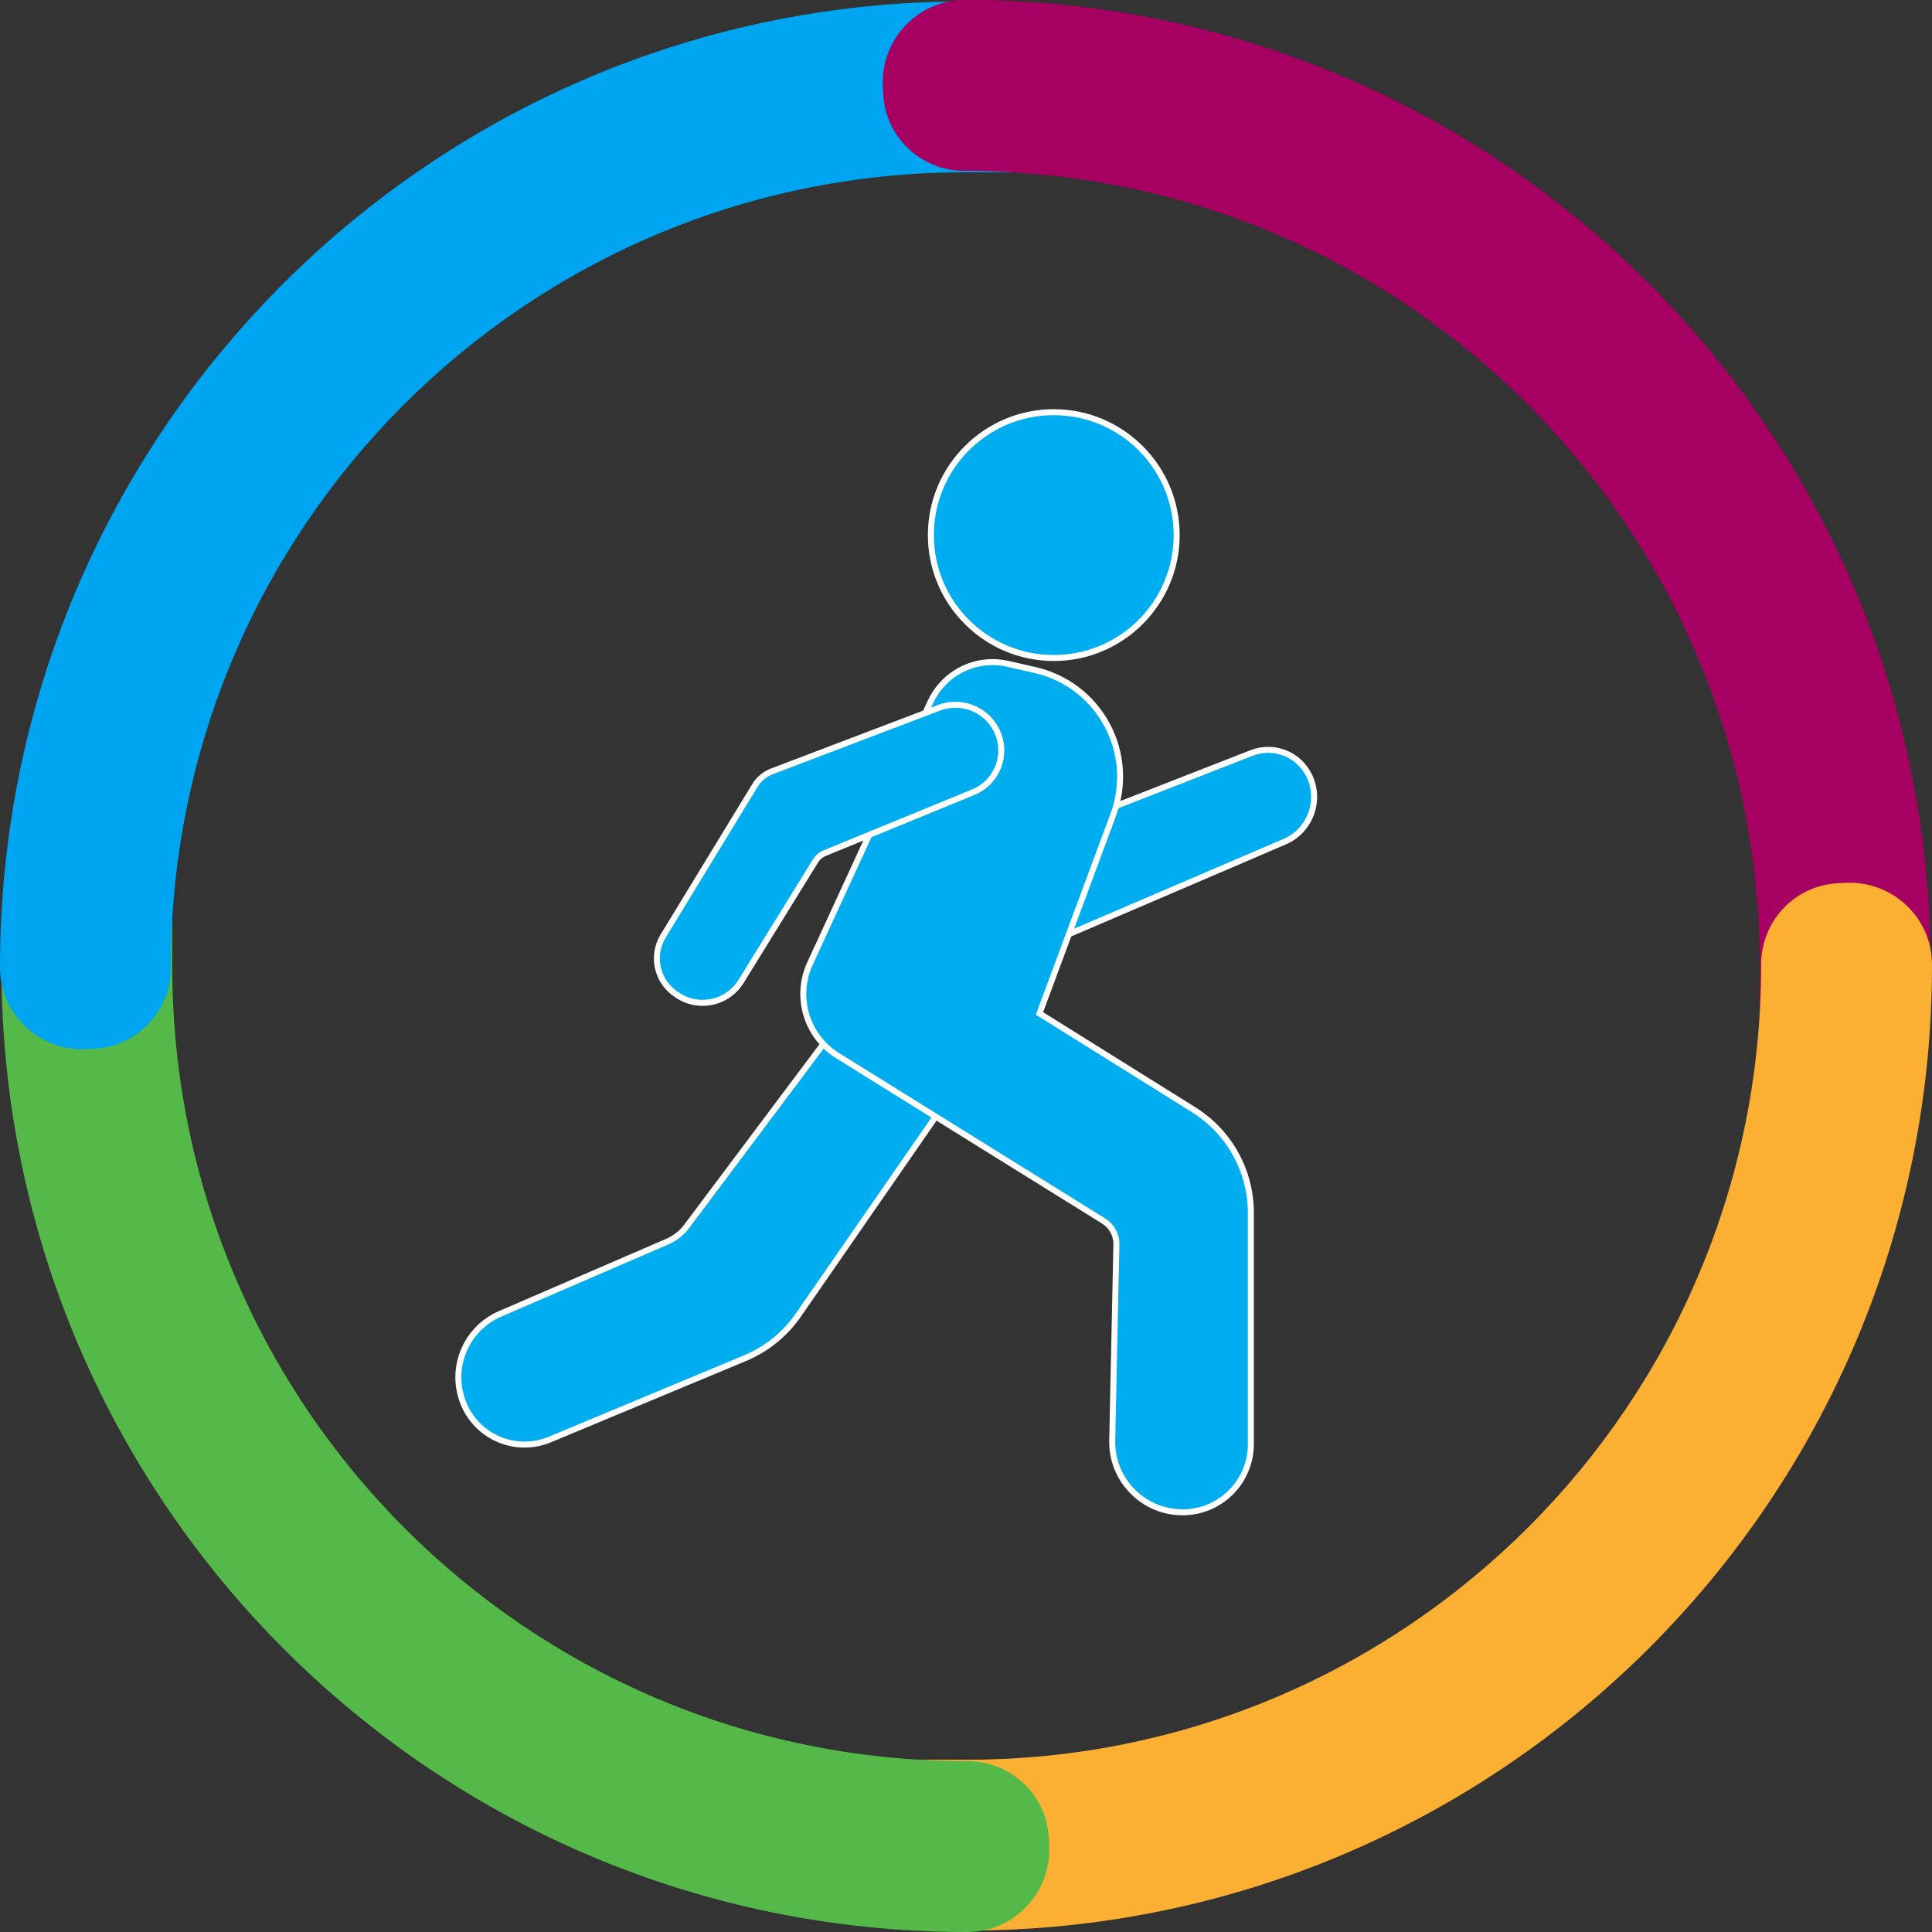
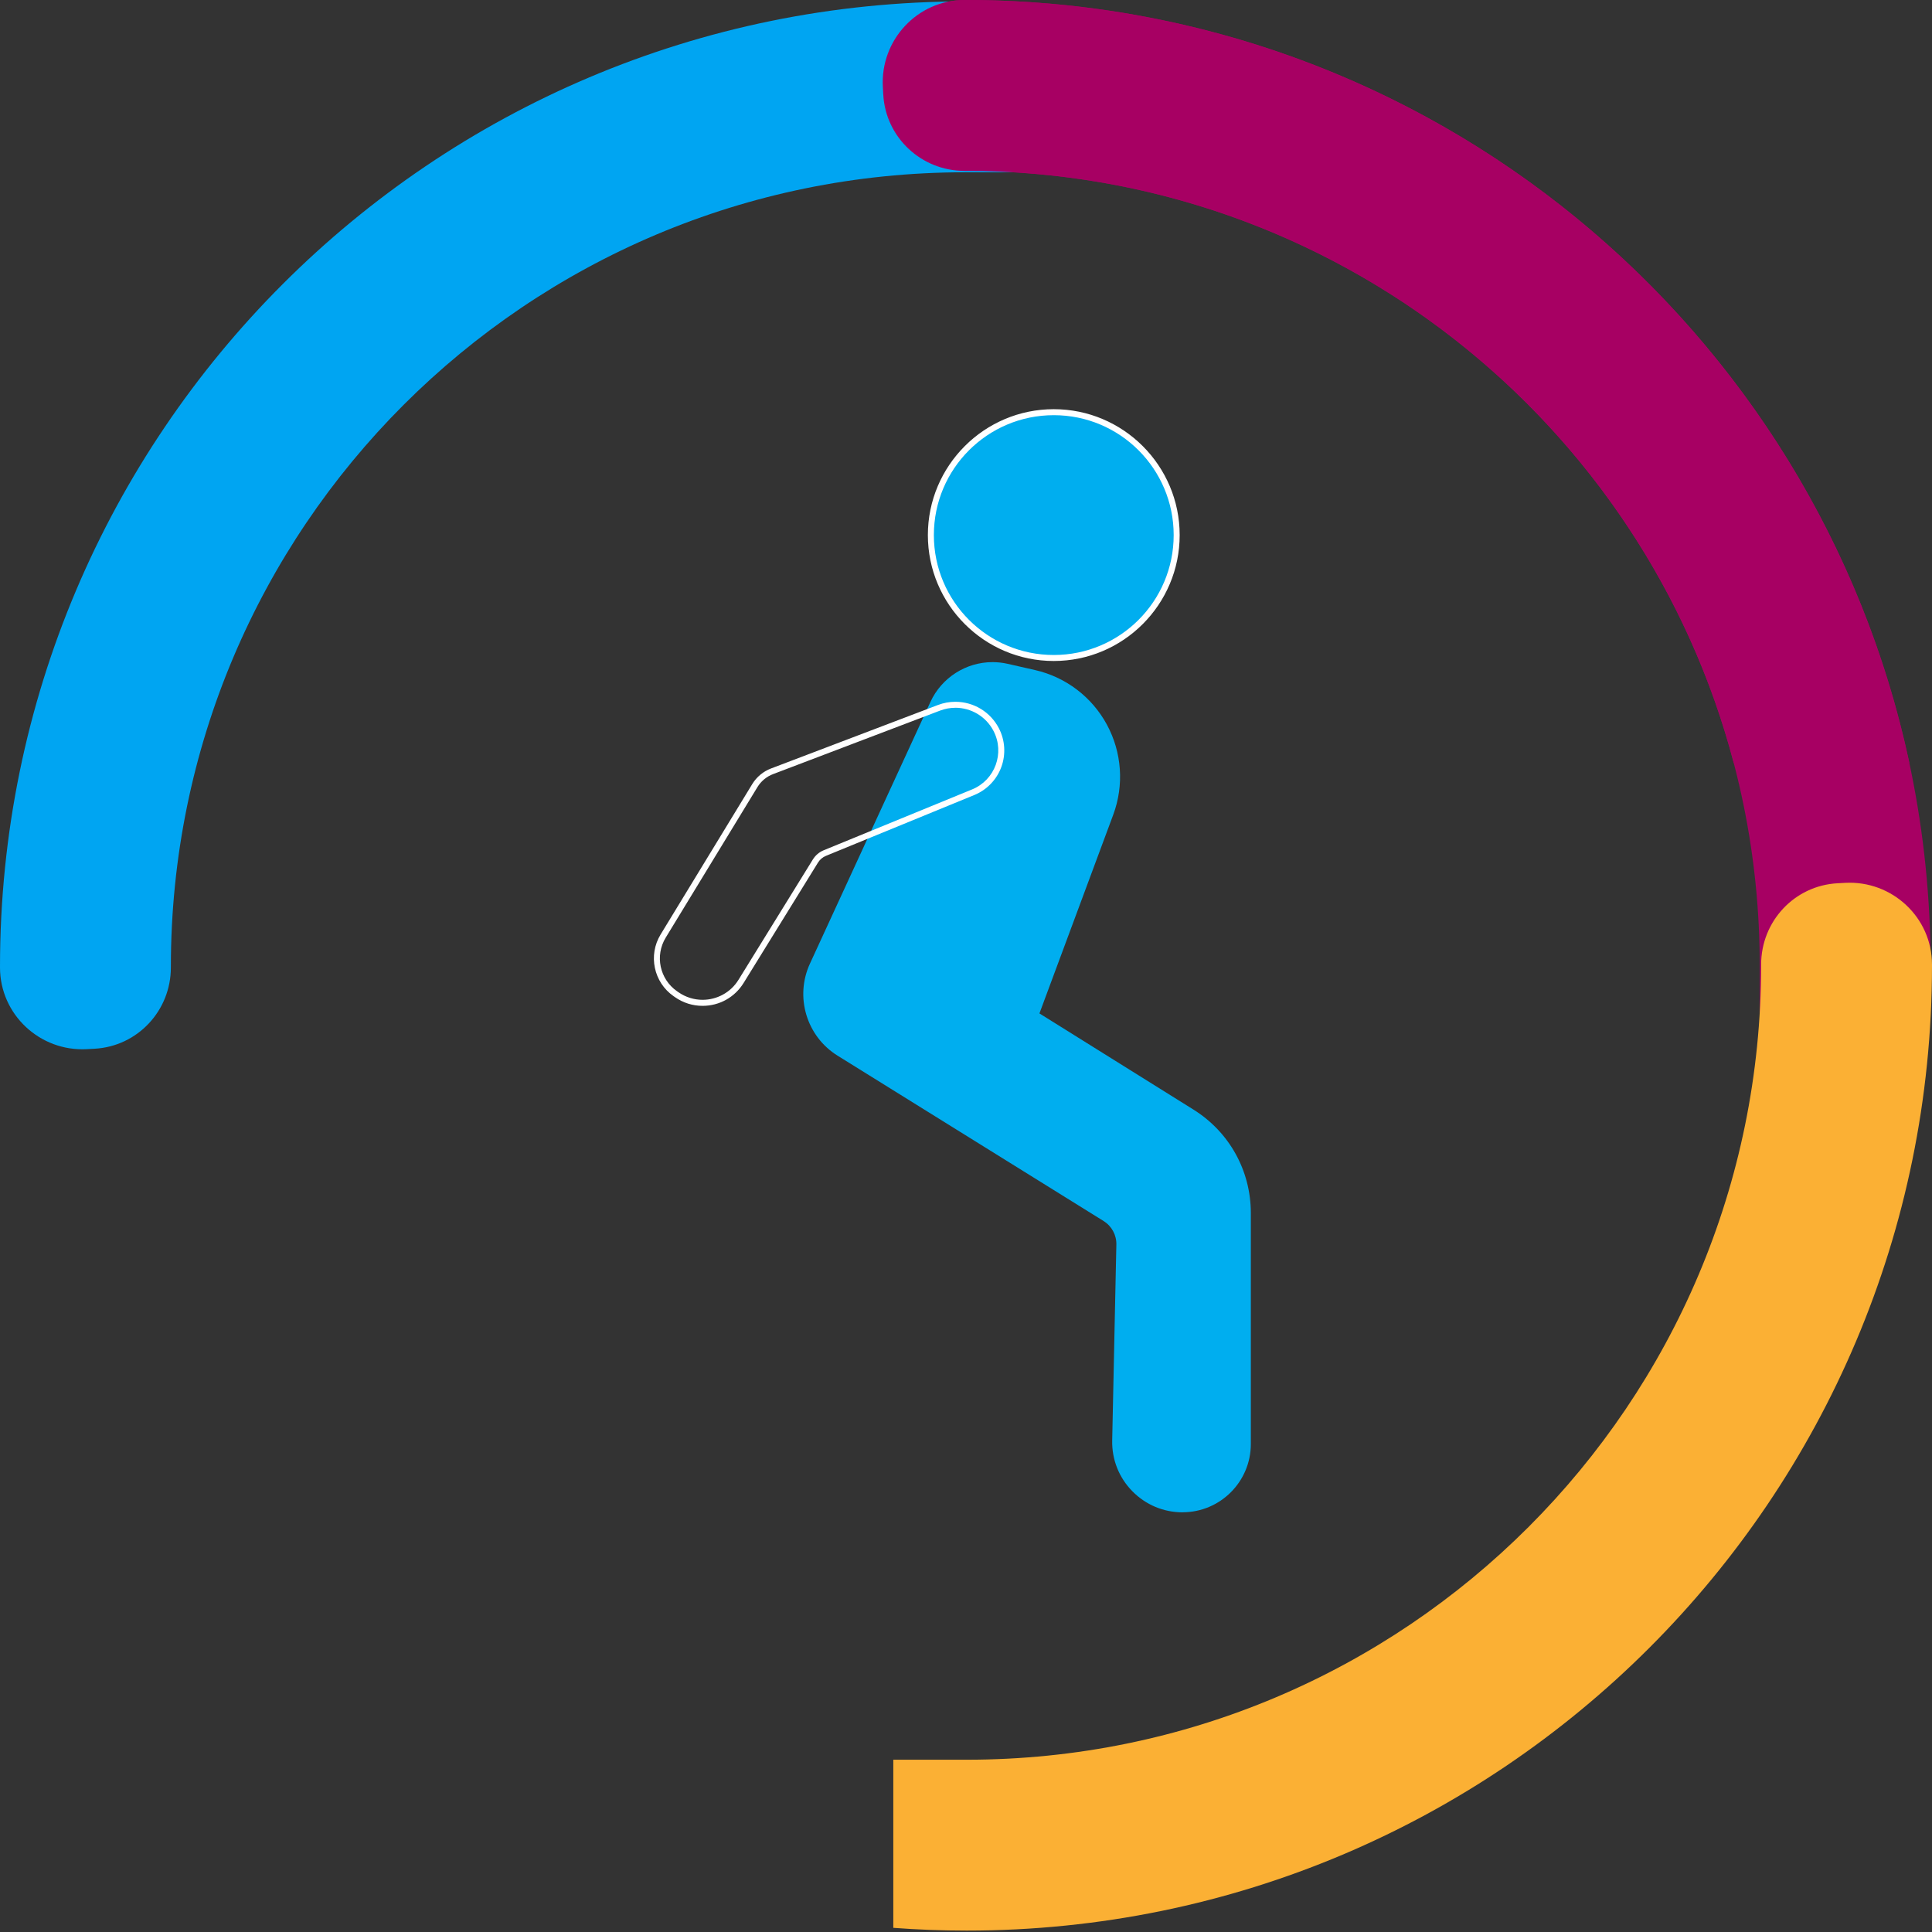
<svg xmlns="http://www.w3.org/2000/svg" id="Layer_2" data-name="Layer 2" viewBox="0 0 644.5 644.5">
  <rect x="0" y="0" width="644.5" height="644.5" fill="#333333" stroke="none" />
  <defs>
    <style>
      .cls-1 {
        fill: #fff;
      }

      .cls-2 {
        fill: #00a5f2;
      }

      .cls-3 {
        stroke: #fff;
        stroke-miterlimit: 10;
        stroke-width: 2px;
      }

      .cls-3, .cls-4 {
        fill: #00aeef;
      }

      .cls-5 {
        fill: #54b948;
      }

      .cls-6 {
        fill: #a70063;
      }

      .cls-7 {
        fill: #fbb034;
      }
    </style>
  </defs>
  <g id="Layer_2-2" data-name="Layer 2">
    <g>
      <path class="cls-6" d="m322.03,0c-.1,0-.2,0-.29,0-15.68.01-28.08,13.32-27.23,28.97l.14,2.56c.78,14.37,12.72,25.48,27.12,25.47.09,0,.17,0,.26,0,146.36,0,265,118.64,265,265v24.5s56.08,0,56.08,0c.61-8.09.92-16.26.92-24.5C644.03,144.16,499.87,0,322.03,0Z" />
      <path class="cls-7" d="m644.5,322.03c0-.1,0-.2,0-.29-.01-15.68-13.32-28.08-28.97-27.23l-2.56.14c-14.37.78-25.48,12.72-25.47,27.12,0,.09,0,.17,0,.26,0,146.36-118.64,265-265,265h-24.5s0,56.08,0,56.08c8.09.61,16.26.92,24.5.92,177.84,0,322-144.16,322-322Z" />
-       <path class="cls-5" d="m322.47,644.5c.1,0,.2,0,.29,0,15.68-.01,28.08-13.32,27.23-28.97l-.14-2.56c-.78-14.37-12.72-25.48-27.12-25.47-.09,0-.17,0-.26,0-146.36,0-265-118.64-265-265v-24.5s-56.08,0-56.08,0c-.61,8.09-.92,16.26-.92,24.5,0,177.84,144.16,322,322,322Z" />
      <path class="cls-2" d="m0,322.47c0,.1,0,.2,0,.29.01,15.68,13.32,28.08,28.97,27.23l2.56-.14c14.37-.78,25.48-12.72,25.47-27.12,0-.09,0-.17,0-.26,0-146.36,118.64-265,265-265h24.5s0-56.08,0-56.08c-8.09-.61-16.26-.92-24.5-.92C144.16.47,0,144.63,0,322.47Z" />
      <path class="cls-6" d="m322.03,0h-.29c-15.68.01-28.08,13.32-27.23,28.97l.14,2.56c.79,14.37,12.73,25.48,27.12,25.47h.26c123.03,0,226.48,83.84,256.32,197.5h58.59C605.93,109.07,476.72,0,322.03,0Z" />
-       <path class="cls-3" d="m276,346.5l-46.94,62.62c-1.66,2.21-3.87,3.95-6.41,5.05l-55.82,24.12c-11.75,5.08-17.12,18.74-11.97,30.46h0c4.81,10.97,17.52,16.06,28.58,11.45l65.08-27.12c7.19-3,13.37-7.99,17.8-14.4l47.21-68.19-37.53-24Z" />
-       <path class="cls-3" d="m417.52,251.19l-51.99,20.31-12.6,41.7,75.61-32.42c9-3.86,12.56-14.76,7.57-23.19h0c-3.79-6.4-11.66-9.11-18.59-6.4Z" />
      <g>
        <circle class="cls-4" cx="351.53" cy="178.5" r="41" />
        <path class="cls-1" d="m351.53,138.5c22.09,0,40,17.91,40,40s-17.91,40-40,40-40-17.91-40-40,17.91-40,40-40m0-2c-23.16,0-42,18.84-42,42s18.84,42,42,42,42-18.84,42-42-18.84-42-42-42h0Z" />
      </g>
      <g>
        <path class="cls-4" d="m394.51,504.5c-6.37,0-12.33-2.51-16.79-7.06s-6.84-10.57-6.7-16.94l1.39-65.33c.07-3.17-1.56-6.17-4.25-7.84l-88.77-55.18c-10.34-6.43-14.3-19.61-9.21-30.67l40.21-87.33c3.71-8.06,11.84-13.27,20.71-13.27,1.7,0,3.41.19,5.07.57l9.1,2.07c10.25,2.33,18.99,8.98,23.99,18.22,5,9.25,5.77,20.2,2.11,30.05l-24.62,66.28,51.38,32.08c11.98,7.48,19.14,20.39,19.14,34.52v77.05c0,12.55-10.21,22.76-22.76,22.76Z" />
-         <path class="cls-1" d="m331.11,221.88c1.61,0,3.23.18,4.85.55l9.1,2.07c20.91,4.76,32.85,26.85,25.38,46.95l-24.9,67.04,52.07,32.52c11.61,7.25,18.67,19.98,18.67,33.67v77.05c0,12.02-9.74,21.76-21.76,21.76-12.61,0-22.76-10.37-22.49-22.97l1.39-65.33c.08-3.53-1.72-6.85-4.72-8.71l-88.77-55.18c-9.93-6.18-13.72-18.78-8.83-29.41l40.21-87.33c3.62-7.86,11.44-12.69,19.8-12.69m0-2c-9.26,0-17.74,5.44-21.62,13.85l-40.21,87.33c-5.3,11.52-1.18,25.25,9.59,31.94l88.77,55.18c2.39,1.49,3.84,4.16,3.78,6.97l-1.39,65.33c-.14,6.64,2.34,12.91,6.99,17.66,4.65,4.75,10.86,7.36,17.5,7.36,13.1,0,23.76-10.66,23.76-23.76v-77.05c0-14.48-7.33-27.7-19.61-35.37l-50.69-31.65,24.33-65.52c3.76-10.12,2.97-21.38-2.16-30.88-5.13-9.5-14.12-16.32-24.65-18.72l-9.1-2.07c-1.74-.4-3.52-.6-5.3-.6h0Z" />
      </g>
      <g>
-         <path class="cls-4" d="m234.35,334.53c-3.08,0-6.05-.93-8.6-2.7l-.49-.34c-6.21-4.32-7.99-12.77-4.06-19.23l30.59-50.2c1.32-2.17,3.36-3.86,5.74-4.77l55.69-21.18c1.75-.67,3.59-1.01,5.45-1.01,5.75,0,10.97,3.17,13.63,8.27,1.95,3.75,2.23,8.17.78,12.13-1.45,3.96-4.53,7.16-8.43,8.76l-49.51,20.3c-1.31.54-2.4,1.46-3.14,2.66l-24.81,40.15c-2.77,4.48-7.57,7.15-12.84,7.15,0,0,0,0,0,0Z" />
        <path class="cls-1" d="m318.69,236.1c5.22,0,10.21,2.86,12.74,7.74,3.82,7.34.51,16.37-7.14,19.5l-49.51,20.3c-1.5.61-2.76,1.69-3.61,3.06l-24.81,40.15c-2.67,4.33-7.29,6.68-11.99,6.68-2.77,0-5.57-.82-8.03-2.52l-.49-.34c-5.79-4.03-7.44-11.87-3.77-17.89l30.59-50.2c1.21-1.99,3.06-3.53,5.24-4.35l55.69-21.18c1.67-.64,3.4-.94,5.1-.94m0-2c-1.99,0-3.94.36-5.81,1.07l-55.69,21.18c-2.58.98-4.8,2.82-6.24,5.18l-30.59,50.2c-4.21,6.91-2.31,15.95,4.34,20.58l.49.34c2.71,1.89,5.88,2.88,9.17,2.88,5.62,0,10.74-2.85,13.69-7.63l24.81-40.15c.63-1.02,1.56-1.81,2.67-2.26l49.51-20.3c4.17-1.71,7.44-5.11,8.99-9.34,1.55-4.23,1.25-8.94-.83-12.94-2.83-5.44-8.39-8.81-14.52-8.81h0Z" />
      </g>
    </g>
  </g>
</svg>